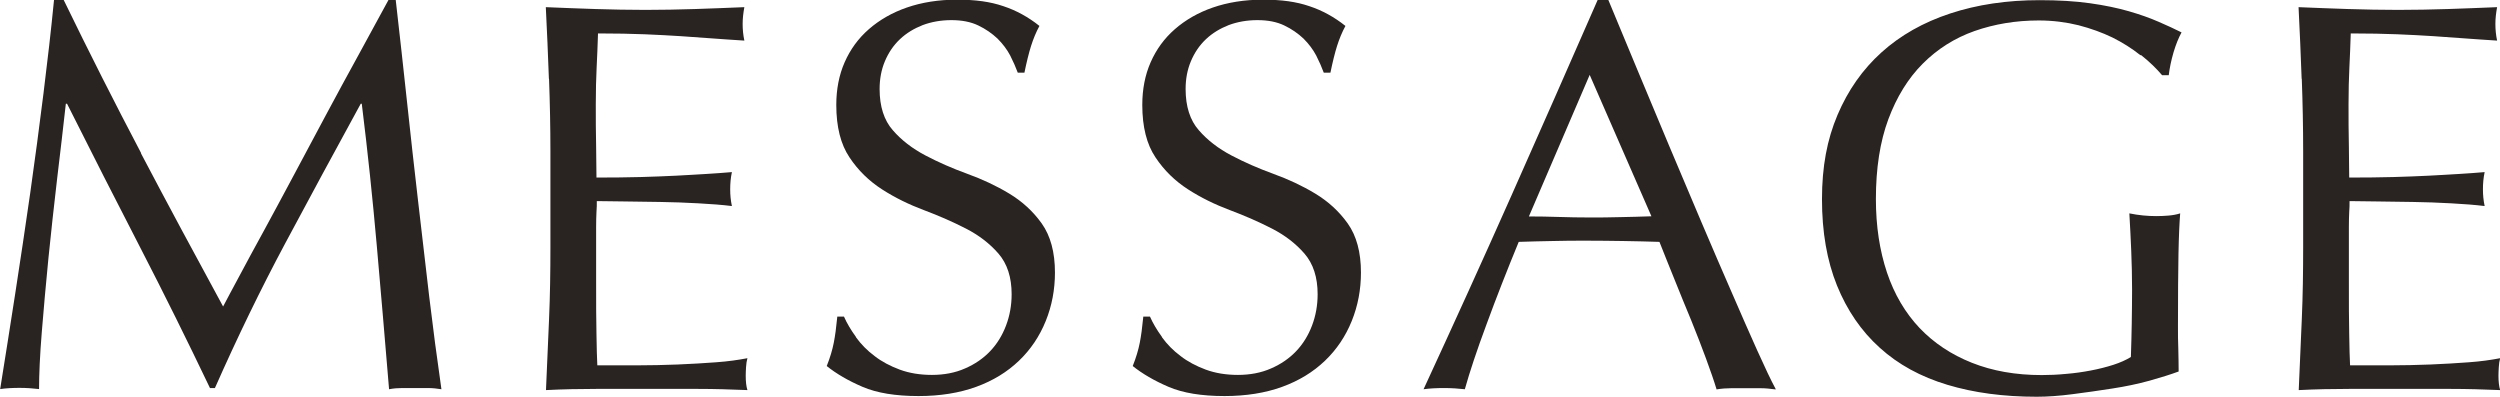
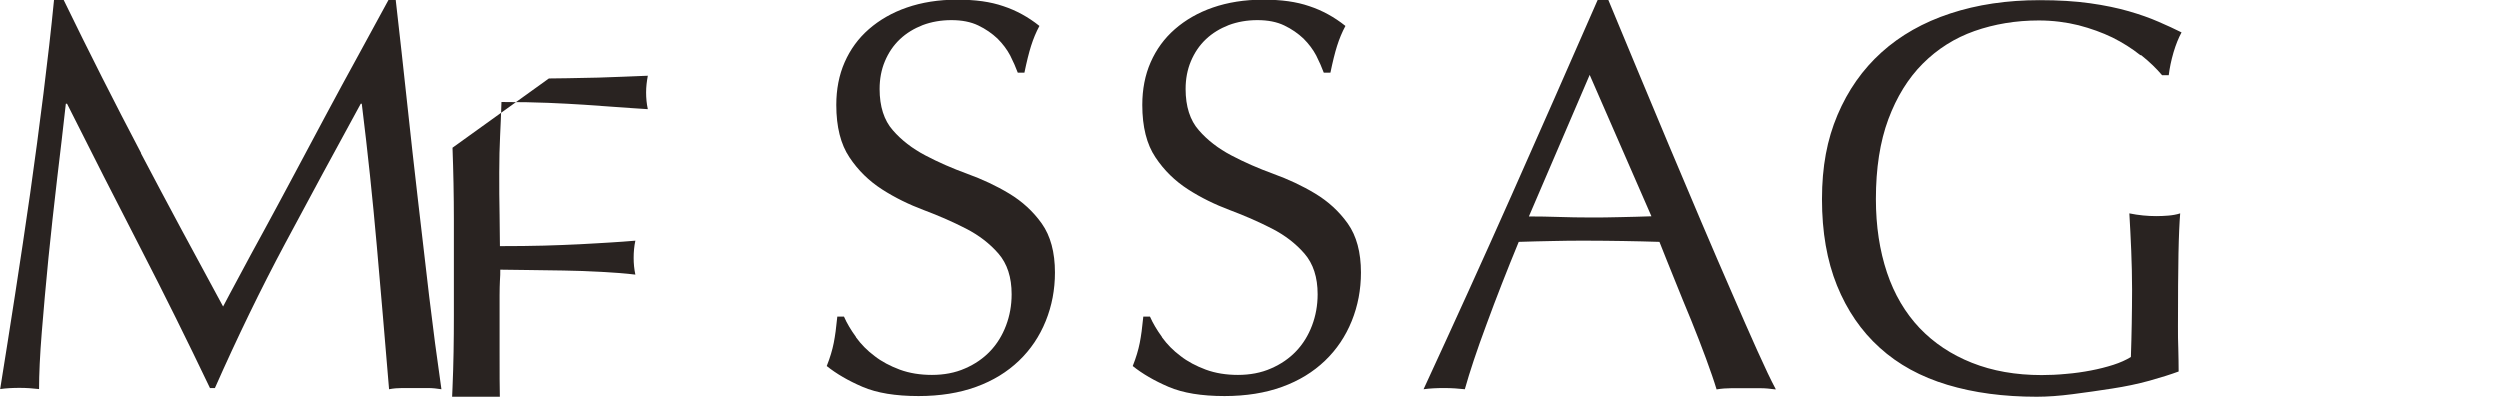
<svg xmlns="http://www.w3.org/2000/svg" id="_レイヤー_2" viewBox="0 0 146.57 23.26">
  <defs>
    <style>.cls-1{fill:#292321;stroke-width:0px;}</style>
  </defs>
  <g id="_レイヤー_1-2">
    <path class="cls-1" d="M8.27,9c1.53,2.91,3.14,5.9,4.81,8.97.22-.41.53-1.01.95-1.78.41-.77.89-1.66,1.44-2.66.54-1,1.13-2.08,1.75-3.25.62-1.16,1.25-2.34,1.89-3.54.64-1.2,1.28-2.37,1.91-3.52.63-1.15,1.22-2.23,1.76-3.23h.42c.24,2.09.46,4.1.67,6.05.21,1.95.42,3.86.64,5.74.22,1.88.43,3.74.65,5.58.22,1.84.46,3.66.72,5.46-.26-.04-.52-.07-.77-.07h-1.53c-.25,0-.51.02-.77.07-.24-2.89-.48-5.7-.72-8.42-.24-2.72-.53-5.49-.88-8.32h-.06c-1.5,2.74-2.97,5.46-4.42,8.17s-2.82,5.54-4.13,8.5h-.29c-1.31-2.74-2.67-5.49-4.09-8.24-1.42-2.75-2.85-5.56-4.29-8.43h-.07c-.15,1.35-.32,2.81-.51,4.39-.19,1.58-.35,3.13-.51,4.66-.15,1.53-.28,2.98-.39,4.34-.11,1.36-.16,2.47-.16,3.34-.35-.04-.73-.07-1.14-.07s-.79.02-1.14.07c.28-1.76.58-3.62.88-5.58.3-1.96.6-3.93.88-5.9.28-1.98.54-3.93.78-5.86.24-1.92.45-3.76.62-5.5h.55c1.5,3.09,3.02,6.09,4.55,9Z" />
-     <path class="cls-1" d="M32.18,4.6c-.05-1.39-.11-2.78-.18-4.18.98.04,1.95.08,2.92.11.97.03,1.94.05,2.92.05s1.95-.02,2.9-.05,1.92-.07,2.9-.11c-.06.33-.1.65-.1.98s.03.65.1.98c-.7-.04-1.33-.09-1.91-.13-.58-.04-1.19-.09-1.83-.13-.64-.04-1.34-.08-2.1-.11-.76-.03-1.68-.05-2.74-.05-.02.7-.05,1.36-.08,1.99-.03.63-.05,1.35-.05,2.15,0,.85,0,1.67.02,2.48.01.81.02,1.41.02,1.83.96,0,1.82-.01,2.58-.03.76-.02,1.46-.05,2.09-.08.63-.03,1.21-.07,1.75-.1.53-.03,1.04-.07,1.52-.11-.07.33-.1.66-.1,1.01,0,.33.03.65.1.98-.57-.07-1.22-.12-1.97-.16-.75-.04-1.5-.07-2.25-.08-.75-.01-1.46-.02-2.12-.03-.66-.01-1.19-.02-1.58-.02,0,.2,0,.41-.02.64-.01.23-.02.52-.02.86v3.23c0,1.24,0,2.26.02,3.07.01.8.03,1.41.05,1.83h2.28c.83,0,1.64-.02,2.43-.05.79-.03,1.54-.08,2.25-.13.71-.05,1.32-.14,1.84-.24-.04.15-.07.32-.08.51-.01.19-.02.35-.02.51,0,.35.03.63.1.85-.98-.04-1.95-.07-2.92-.07h-5.92c-.98,0-1.97.02-2.97.07.06-1.39.12-2.78.18-4.16s.08-2.79.08-4.22v-5.61c0-1.44-.03-2.85-.08-4.24Z" />
+     <path class="cls-1" d="M32.18,4.6s1.95-.02,2.9-.05,1.92-.07,2.9-.11c-.06.33-.1.65-.1.98s.03.65.1.98c-.7-.04-1.33-.09-1.91-.13-.58-.04-1.19-.09-1.83-.13-.64-.04-1.34-.08-2.1-.11-.76-.03-1.68-.05-2.74-.05-.02.7-.05,1.36-.08,1.99-.03.63-.05,1.35-.05,2.15,0,.85,0,1.67.02,2.48.01.81.02,1.41.02,1.83.96,0,1.82-.01,2.58-.03.76-.02,1.46-.05,2.09-.08.63-.03,1.21-.07,1.75-.1.53-.03,1.04-.07,1.52-.11-.07.33-.1.66-.1,1.01,0,.33.03.65.1.98-.57-.07-1.22-.12-1.97-.16-.75-.04-1.5-.07-2.25-.08-.75-.01-1.46-.02-2.12-.03-.66-.01-1.19-.02-1.58-.02,0,.2,0,.41-.02.64-.01.23-.02.52-.02.86v3.23c0,1.24,0,2.26.02,3.07.01.8.03,1.41.05,1.83h2.28c.83,0,1.64-.02,2.43-.05.79-.03,1.54-.08,2.25-.13.71-.05,1.32-.14,1.84-.24-.04.15-.07.32-.08.51-.01.19-.02.35-.02.51,0,.35.03.63.1.85-.98-.04-1.95-.07-2.92-.07h-5.92c-.98,0-1.97.02-2.97.07.06-1.39.12-2.78.18-4.16s.08-2.79.08-4.22v-5.61c0-1.44-.03-2.85-.08-4.24Z" />
    <path class="cls-1" d="M50.19,19.78c.29.4.65.77,1.08,1.09.42.33.92.59,1.48.8.57.21,1.2.31,1.89.31s1.36-.12,1.94-.38c.58-.25,1.07-.59,1.47-1.01.4-.42.71-.92.93-1.5.22-.58.33-1.19.33-1.84,0-1-.26-1.79-.77-2.38-.51-.59-1.15-1.08-1.91-1.47-.76-.39-1.58-.75-2.46-1.08-.88-.33-1.7-.73-2.46-1.22s-1.4-1.11-1.91-1.88c-.51-.76-.77-1.78-.77-3.07,0-.91.16-1.75.49-2.5.33-.75.8-1.4,1.42-1.94.62-.54,1.36-.97,2.23-1.27.87-.3,1.85-.46,2.94-.46s1.95.12,2.71.38c.76.25,1.47.64,2.12,1.16-.2.37-.36.76-.49,1.17s-.26.94-.39,1.57h-.39c-.11-.3-.26-.64-.44-1-.19-.36-.44-.69-.75-1-.32-.3-.69-.56-1.13-.77-.44-.21-.96-.31-1.57-.31s-1.17.1-1.68.29c-.51.2-.96.47-1.34.83-.38.36-.67.79-.88,1.29-.21.5-.31,1.04-.31,1.63,0,1.02.26,1.83.77,2.41.51.59,1.15,1.08,1.91,1.48.76.4,1.58.76,2.46,1.08.88.32,1.7.7,2.46,1.16.76.46,1.4,1.04,1.91,1.76.51.72.77,1.68.77,2.87,0,1-.18,1.95-.54,2.84-.36.89-.88,1.67-1.57,2.33-.69.66-1.52,1.17-2.51,1.53s-2.12.54-3.38.54c-1.35,0-2.44-.18-3.28-.54-.84-.36-1.54-.77-2.1-1.22.2-.5.33-.95.41-1.35.08-.4.15-.92.21-1.55h.39c.17.39.41.79.7,1.19Z" />
    <path class="cls-1" d="M68.13,19.78c.29.4.65.77,1.08,1.09.42.33.92.59,1.48.8.57.21,1.2.31,1.89.31s1.36-.12,1.94-.38c.58-.25,1.07-.59,1.47-1.01.4-.42.71-.92.93-1.5.22-.58.33-1.19.33-1.84,0-1-.26-1.79-.77-2.38-.51-.59-1.15-1.08-1.91-1.47-.76-.39-1.58-.75-2.46-1.08-.88-.33-1.7-.73-2.46-1.22s-1.4-1.11-1.91-1.88c-.51-.76-.77-1.78-.77-3.07,0-.91.16-1.75.49-2.5.33-.75.8-1.4,1.42-1.94.62-.54,1.36-.97,2.23-1.27.87-.3,1.85-.46,2.94-.46s1.95.12,2.71.38c.76.25,1.47.64,2.12,1.16-.2.37-.36.76-.49,1.17s-.26.94-.39,1.57h-.39c-.11-.3-.26-.64-.44-1-.19-.36-.44-.69-.75-1-.32-.3-.69-.56-1.13-.77-.44-.21-.96-.31-1.57-.31s-1.17.1-1.68.29c-.51.2-.96.47-1.34.83-.38.36-.67.79-.88,1.29-.21.5-.31,1.04-.31,1.63,0,1.02.26,1.83.77,2.41.51.59,1.15,1.08,1.91,1.48.76.4,1.58.76,2.46,1.08.88.32,1.7.7,2.46,1.16.76.46,1.4,1.04,1.91,1.76.51.72.77,1.68.77,2.87,0,1-.18,1.95-.54,2.84-.36.89-.88,1.67-1.57,2.33-.69.66-1.52,1.17-2.51,1.53s-2.12.54-3.38.54c-1.35,0-2.44-.18-3.28-.54-.84-.36-1.54-.77-2.1-1.22.2-.5.33-.95.41-1.35.08-.4.15-.92.21-1.55h.39c.17.39.41.79.7,1.19Z" />
    <path class="cls-1" d="M104.09,22.83c-.31-.04-.59-.07-.86-.07h-1.73c-.27,0-.56.02-.86.07-.15-.5-.36-1.1-.62-1.81-.26-.71-.55-1.45-.86-2.22-.32-.77-.64-1.55-.96-2.35s-.63-1.55-.91-2.27c-.7-.02-1.4-.04-2.12-.05-.72-.01-1.44-.02-2.15-.02-.67,0-1.34,0-1.99.02-.65.01-1.32.03-1.99.05-.7,1.7-1.33,3.31-1.89,4.84-.57,1.53-.99,2.8-1.27,3.8-.37-.04-.77-.07-1.21-.07s-.84.02-1.21.07c1.76-3.81,3.48-7.59,5.15-11.35,1.67-3.76,3.36-7.59,5.06-11.48h.62c.52,1.26,1.09,2.63,1.7,4.09s1.23,2.95,1.86,4.45c.63,1.5,1.26,2.99,1.89,4.47.63,1.48,1.22,2.85,1.78,4.13.55,1.27,1.05,2.41,1.5,3.41.45,1,.81,1.76,1.09,2.28ZM89.64,12.69c.57,0,1.15.01,1.76.03.61.02,1.2.03,1.76.03.61,0,1.22,0,1.83-.02.61-.01,1.22-.03,1.83-.05l-3.62-8.29-3.56,8.29Z" />
    <path class="cls-1" d="M125.48,3.23c-.49-.39-1.03-.73-1.63-1.03-.6-.29-1.26-.53-1.99-.72-.73-.18-1.51-.28-2.33-.28-1.35,0-2.6.21-3.77.62-1.16.41-2.17,1.05-3.03,1.91s-1.53,1.95-2.02,3.26c-.49,1.32-.73,2.88-.73,4.68,0,1.59.22,3.02.65,4.31.43,1.28,1.07,2.36,1.91,3.25.84.88,1.86,1.56,3.07,2.04,1.21.48,2.57.72,4.09.72.46,0,.93-.02,1.44-.07.5-.04.98-.11,1.45-.2.47-.09.9-.2,1.31-.33.4-.13.74-.28,1.03-.46.02-.65.04-1.31.05-1.96.01-.65.02-1.32.02-1.99,0-.76-.02-1.52-.05-2.28-.03-.76-.07-1.49-.11-2.19.54.11,1.06.16,1.57.16.24,0,.48-.01.72-.03.24-.02.47-.06.69-.13-.04.5-.08,1.29-.1,2.37-.02,1.08-.03,2.5-.03,4.26,0,.44,0,.88.02,1.32.01.45.02.89.02,1.32-.46.17-1.03.35-1.71.54-.69.19-1.41.34-2.19.46-.77.12-1.54.23-2.32.33-.77.1-1.47.15-2.1.15-1.94,0-3.68-.23-5.24-.7-1.56-.47-2.88-1.19-3.96-2.17-1.09-.98-1.92-2.2-2.51-3.65-.59-1.46-.88-3.14-.88-5.06s.3-3.5.91-4.94,1.47-2.67,2.58-3.67c1.11-1,2.45-1.76,4.03-2.28,1.58-.52,3.32-.78,5.24-.78,1.11,0,2.09.06,2.95.18.86.12,1.62.28,2.28.47s1.25.4,1.75.62c.5.22.95.42,1.34.62-.17.31-.33.7-.47,1.17-.14.48-.23.92-.28,1.34h-.39c-.33-.39-.73-.78-1.22-1.17Z" />
-     <path class="cls-1" d="M134.94,4.6c-.05-1.39-.11-2.78-.18-4.18.98.04,1.95.08,2.92.11.97.03,1.94.05,2.92.05s1.95-.02,2.9-.05,1.92-.07,2.9-.11c-.06.33-.1.65-.1.98s.03.65.1.98c-.7-.04-1.33-.09-1.91-.13-.58-.04-1.19-.09-1.83-.13-.64-.04-1.34-.08-2.1-.11-.76-.03-1.68-.05-2.74-.05-.02.7-.05,1.36-.08,1.99-.03.63-.05,1.35-.05,2.15,0,.85,0,1.67.02,2.48.01.81.02,1.41.02,1.83.96,0,1.82-.01,2.58-.03.76-.02,1.46-.05,2.09-.08.63-.03,1.21-.07,1.75-.1.53-.03,1.04-.07,1.52-.11-.07.33-.1.66-.1,1.01,0,.33.03.65.1.98-.57-.07-1.22-.12-1.97-.16-.75-.04-1.5-.07-2.25-.08-.75-.01-1.46-.02-2.12-.03-.66-.01-1.19-.02-1.58-.02,0,.2,0,.41-.02.64-.01.23-.02.52-.02.86v3.23c0,1.24,0,2.26.02,3.07.01.8.03,1.41.05,1.83h2.28c.83,0,1.64-.02,2.43-.05.79-.03,1.54-.08,2.25-.13.71-.05,1.32-.14,1.84-.24-.04.15-.07.32-.08.51-.01.19-.02.35-.02.51,0,.35.03.63.1.85-.98-.04-1.95-.07-2.92-.07h-5.92c-.98,0-1.97.02-2.97.07.06-1.39.12-2.78.18-4.16s.08-2.79.08-4.22v-5.61c0-1.44-.03-2.85-.08-4.24Z" />
  </g>
</svg>